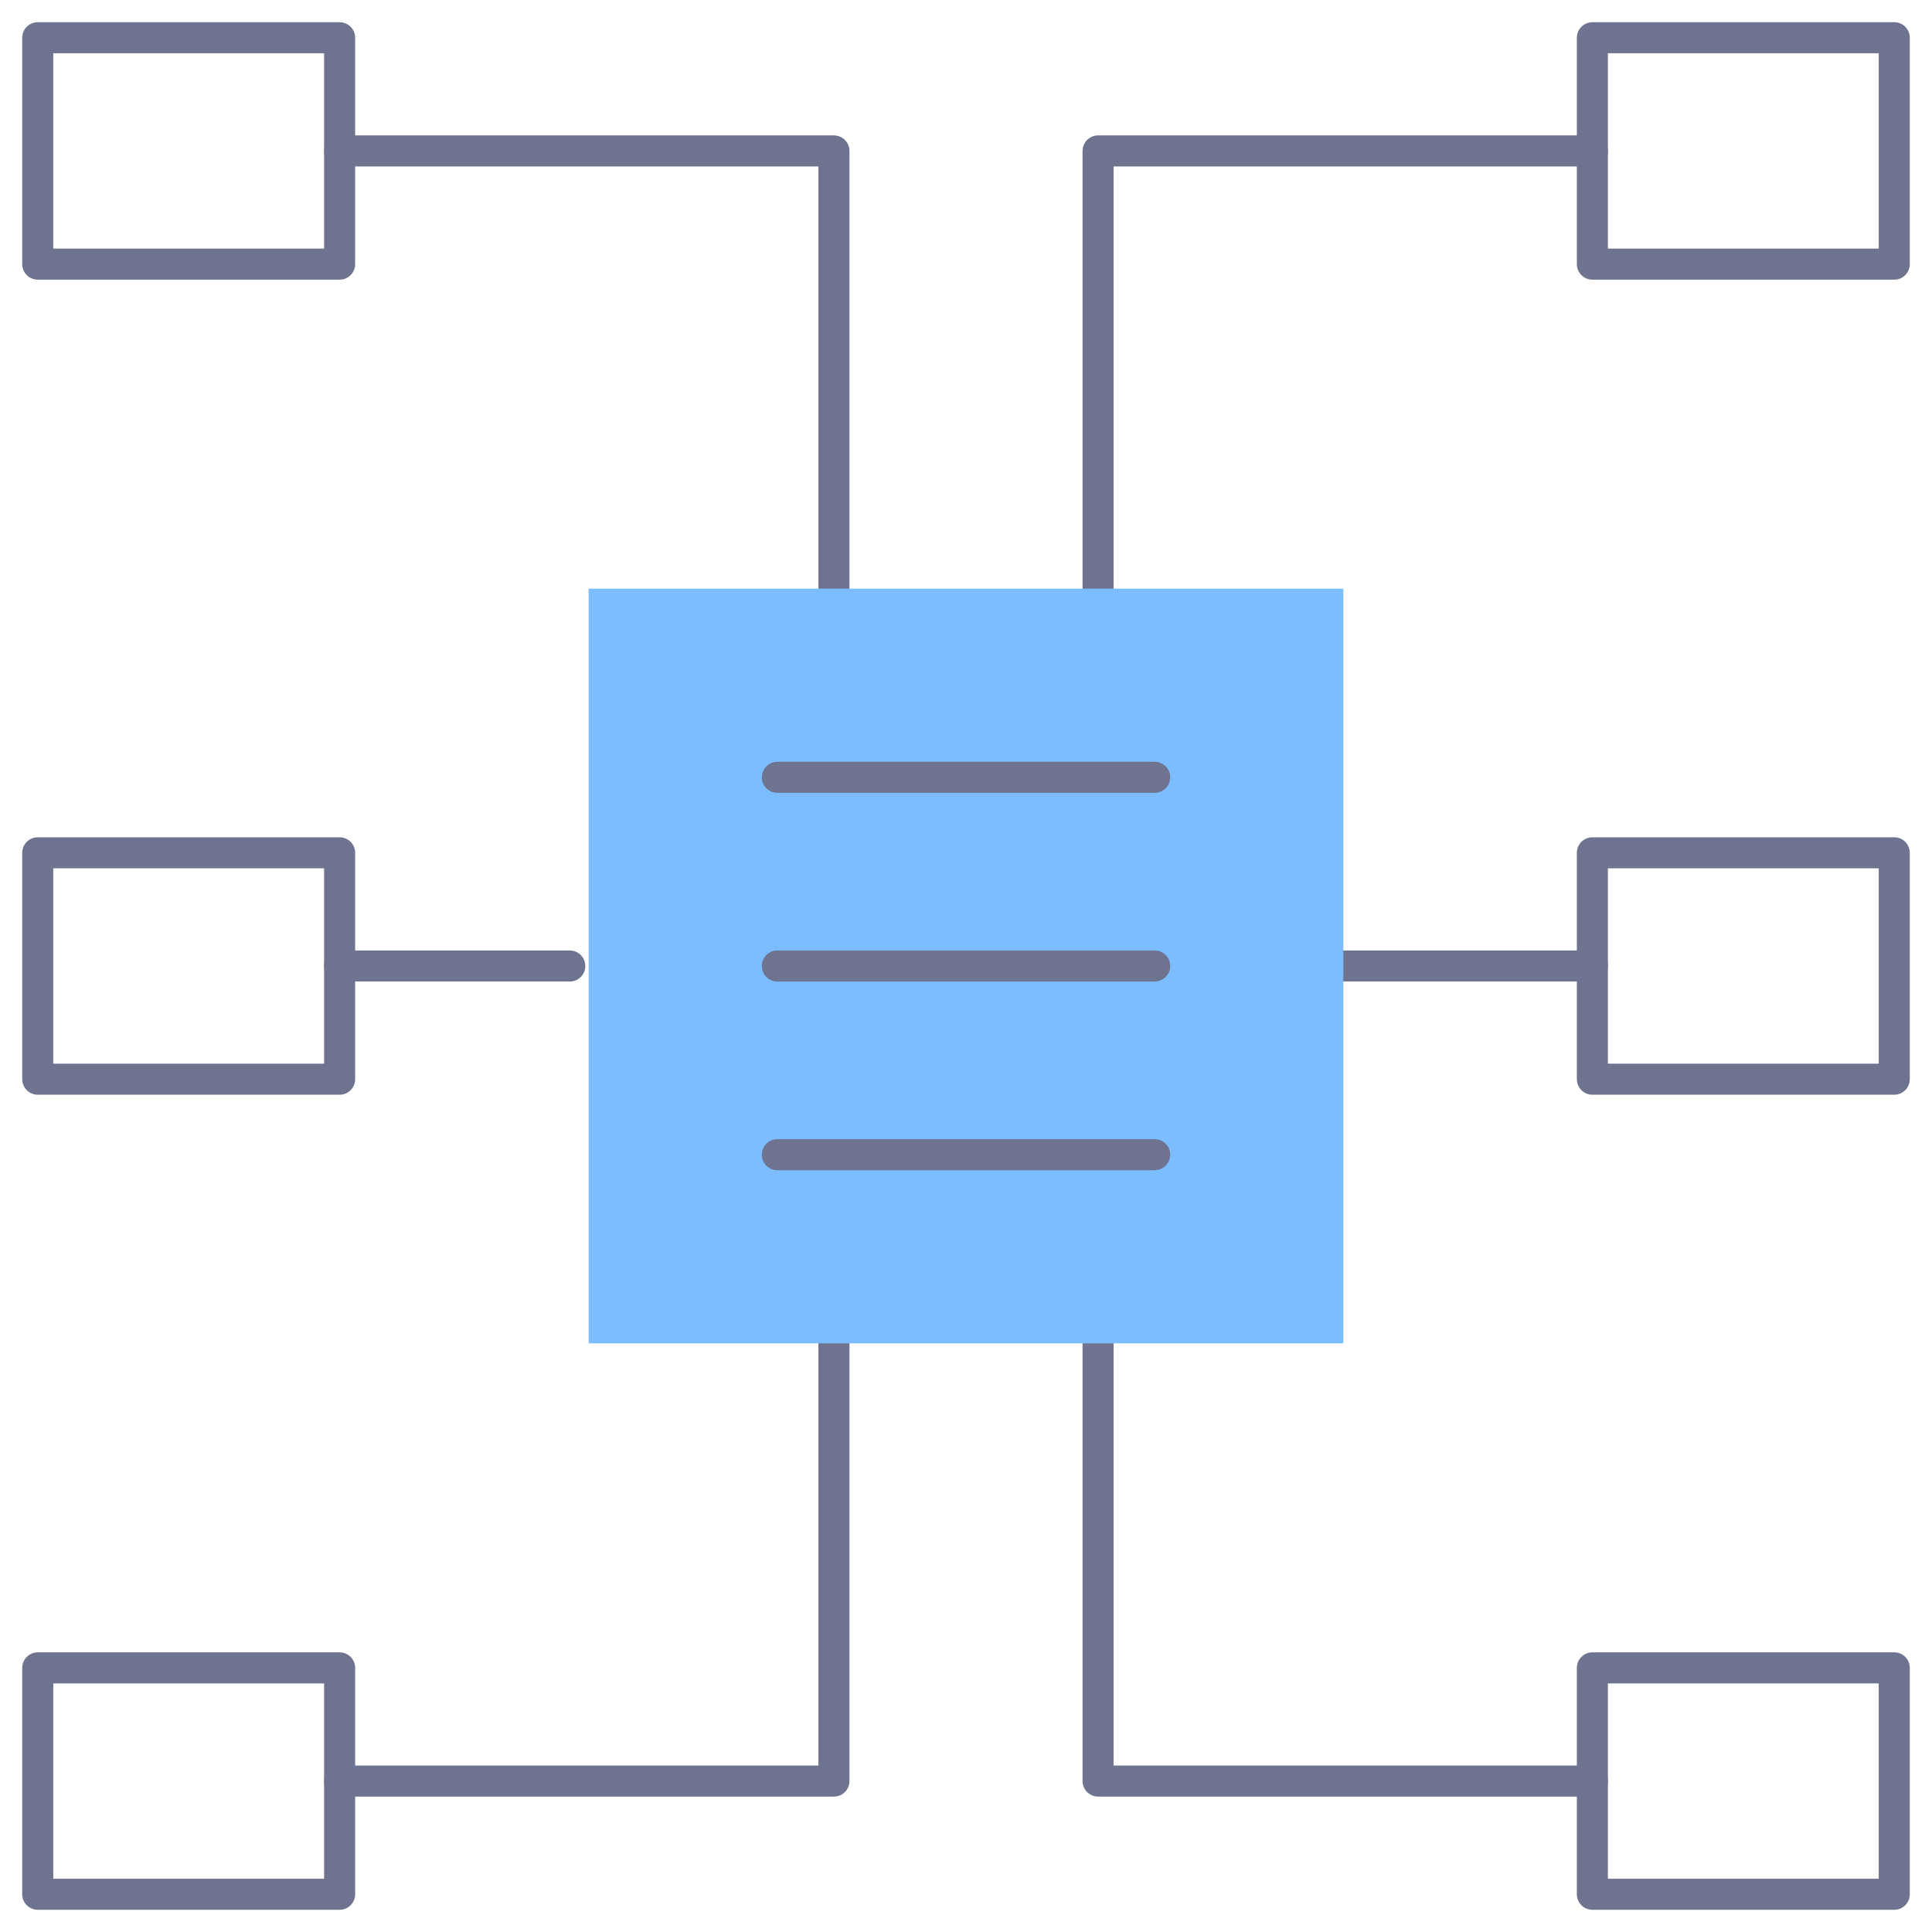
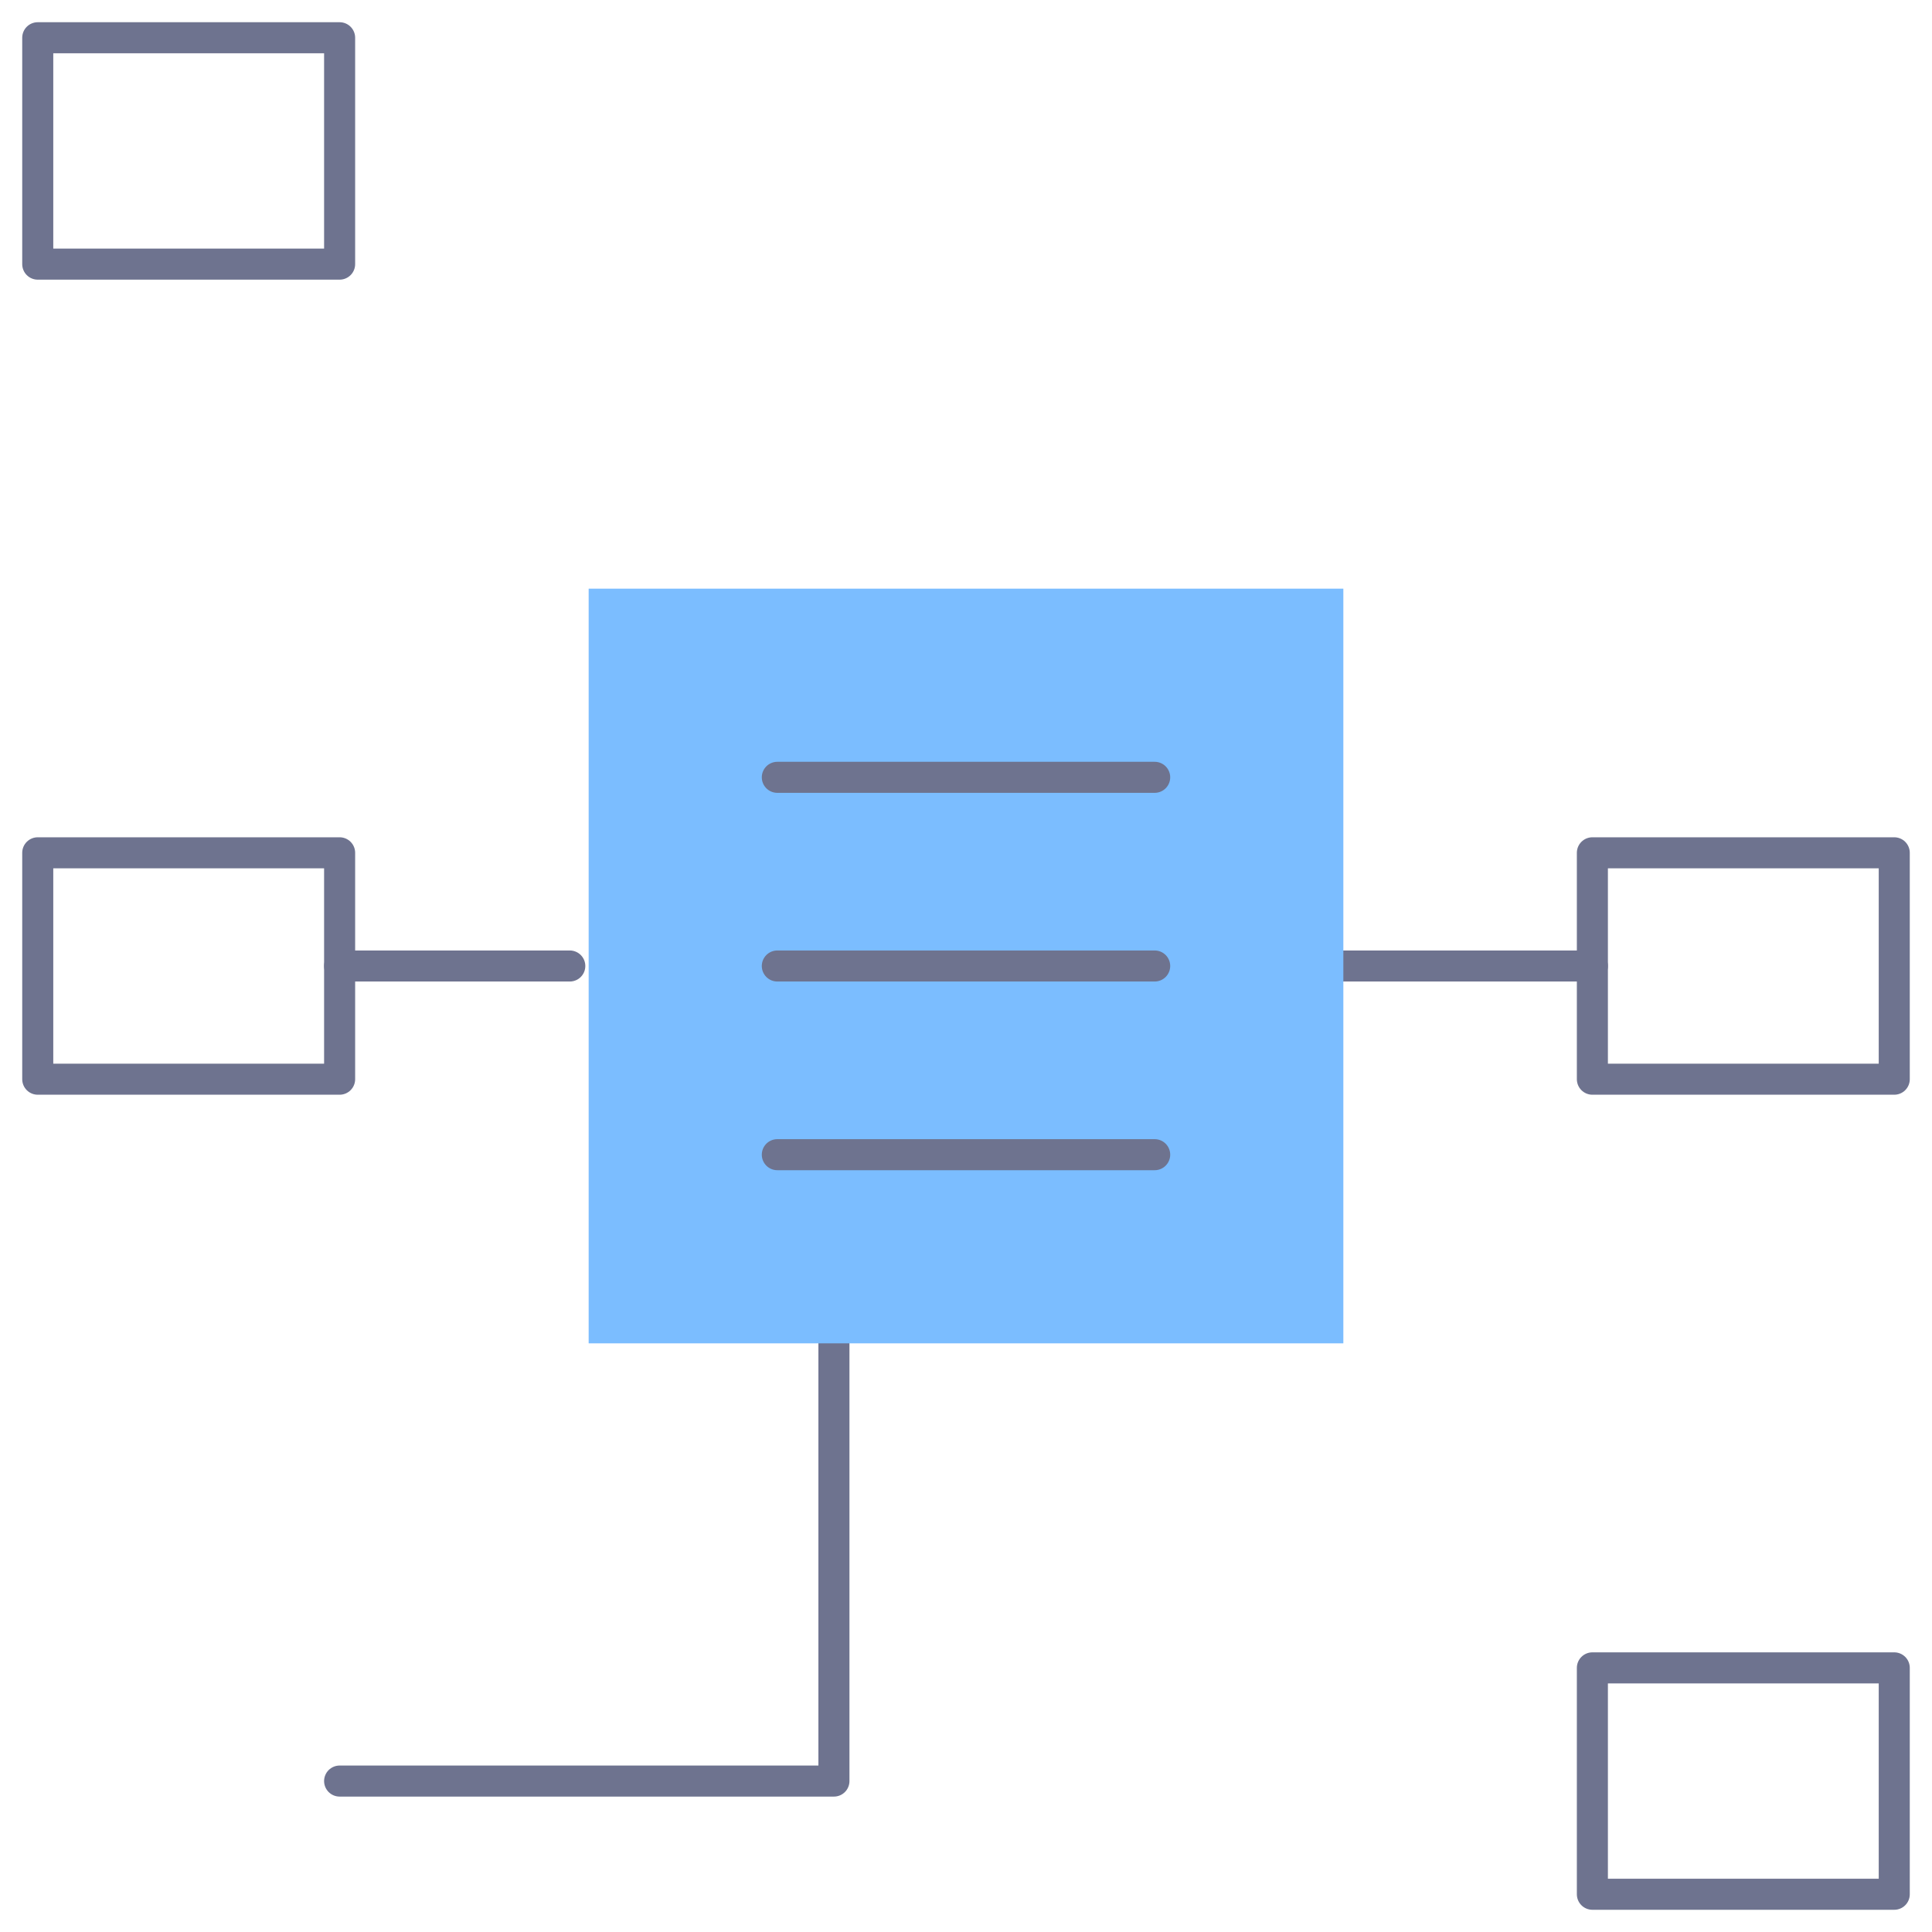
<svg xmlns="http://www.w3.org/2000/svg" width="112" height="112" viewBox="0 0 112 112" fill="none">
-   <path d="M48.344 34.125V8.75H19.688" stroke="#6E738F" stroke-width="1.8" stroke-miterlimit="10" stroke-linecap="round" stroke-linejoin="round" />
  <mask id="mask0_9558_2998" style="mask-type:luminance" maskUnits="userSpaceOnUse" x="0" y="0" width="112" height="112">
-     <path d="M0 7.62939e-06H112V112H0V7.62939e-06Z" fill="white" />
+     <path d="M0 7.62939e-06H112V112H0V7.62939e-06" fill="white" />
  </mask>
  <g mask="url(#mask0_9558_2998)">
    <path d="M19.688 15.312H2.188V2.188H19.688V15.312Z" stroke="#6E738F" stroke-width="1.8" stroke-miterlimit="10" stroke-linecap="round" stroke-linejoin="round" />
  </g>
-   <path d="M63.656 34.125V8.75H92.312" stroke="#6E738F" stroke-width="1.8" stroke-miterlimit="10" stroke-linecap="round" stroke-linejoin="round" />
  <mask id="mask1_9558_2998" style="mask-type:luminance" maskUnits="userSpaceOnUse" x="0" y="0" width="112" height="112">
-     <path d="M0 7.62939e-06H112V112H0V7.62939e-06Z" fill="white" />
-   </mask>
+     </mask>
  <g mask="url(#mask1_9558_2998)">
    <path d="M92.312 15.312H109.812V2.188H92.312V15.312Z" stroke="#6E738F" stroke-width="1.8" stroke-miterlimit="10" stroke-linecap="round" stroke-linejoin="round" />
  </g>
-   <path d="M63.656 77.875V103.25H92.312" stroke="#6E738F" stroke-width="1.8" stroke-miterlimit="10" stroke-linecap="round" stroke-linejoin="round" />
  <mask id="mask2_9558_2998" style="mask-type:luminance" maskUnits="userSpaceOnUse" x="0" y="0" width="112" height="112">
    <path d="M0 7.62939e-06H112V112H0V7.62939e-06Z" fill="white" />
  </mask>
  <g mask="url(#mask2_9558_2998)">
    <path d="M92.312 96.688H109.812V109.812H92.312V96.688Z" stroke="#6E738F" stroke-width="1.8" stroke-miterlimit="10" stroke-linecap="round" stroke-linejoin="round" />
  </g>
  <path d="M48.344 77.875V103.25H19.688" stroke="#6E738F" stroke-width="1.8" stroke-miterlimit="10" stroke-linecap="round" stroke-linejoin="round" />
  <mask id="mask3_9558_2998" style="mask-type:luminance" maskUnits="userSpaceOnUse" x="0" y="0" width="112" height="112">
    <path d="M0 7.62939e-06H112V112H0V7.62939e-06Z" fill="white" />
  </mask>
  <g mask="url(#mask3_9558_2998)">
-     <path d="M19.688 96.688H2.188V109.812H19.688V96.688Z" stroke="#6E738F" stroke-width="1.8" stroke-miterlimit="10" stroke-linecap="round" stroke-linejoin="round" />
    <path d="M19.688 49.438H2.188V62.562H19.688V49.438Z" stroke="#6E738F" stroke-width="1.8" stroke-miterlimit="10" stroke-linecap="round" stroke-linejoin="round" />
  </g>
  <path d="M33.031 56H19.688" stroke="#6E738F" stroke-width="1.8" stroke-miterlimit="10" stroke-linecap="round" stroke-linejoin="round" />
  <mask id="mask4_9558_2998" style="mask-type:luminance" maskUnits="userSpaceOnUse" x="0" y="0" width="112" height="112">
    <path d="M0 7.62939e-06H112V112H0V7.62939e-06Z" fill="white" />
  </mask>
  <g mask="url(#mask4_9558_2998)">
    <path d="M92.312 62.562H109.812V49.438H92.312V62.562Z" stroke="#6E738F" stroke-width="1.8" stroke-miterlimit="10" stroke-linecap="round" stroke-linejoin="round" />
  </g>
  <path d="M77.875 56H92.312" stroke="#6E738F" stroke-width="1.8" stroke-miterlimit="10" stroke-linecap="round" stroke-linejoin="round" />
  <path d="M77.875 77.875H34.125V34.125H77.875V77.875Z" fill="#7BBDFF" />
  <path d="M45.062 45.062H66.938" stroke="#6E738F" stroke-width="1.8" stroke-miterlimit="10" stroke-linecap="round" stroke-linejoin="round" />
  <path d="M45.062 66.938H66.938" stroke="#6E738F" stroke-width="1.8" stroke-miterlimit="10" stroke-linecap="round" stroke-linejoin="round" />
  <path d="M45.062 56H66.938" stroke="#6E738F" stroke-width="1.8" stroke-miterlimit="10" stroke-linecap="round" stroke-linejoin="round" />
</svg>